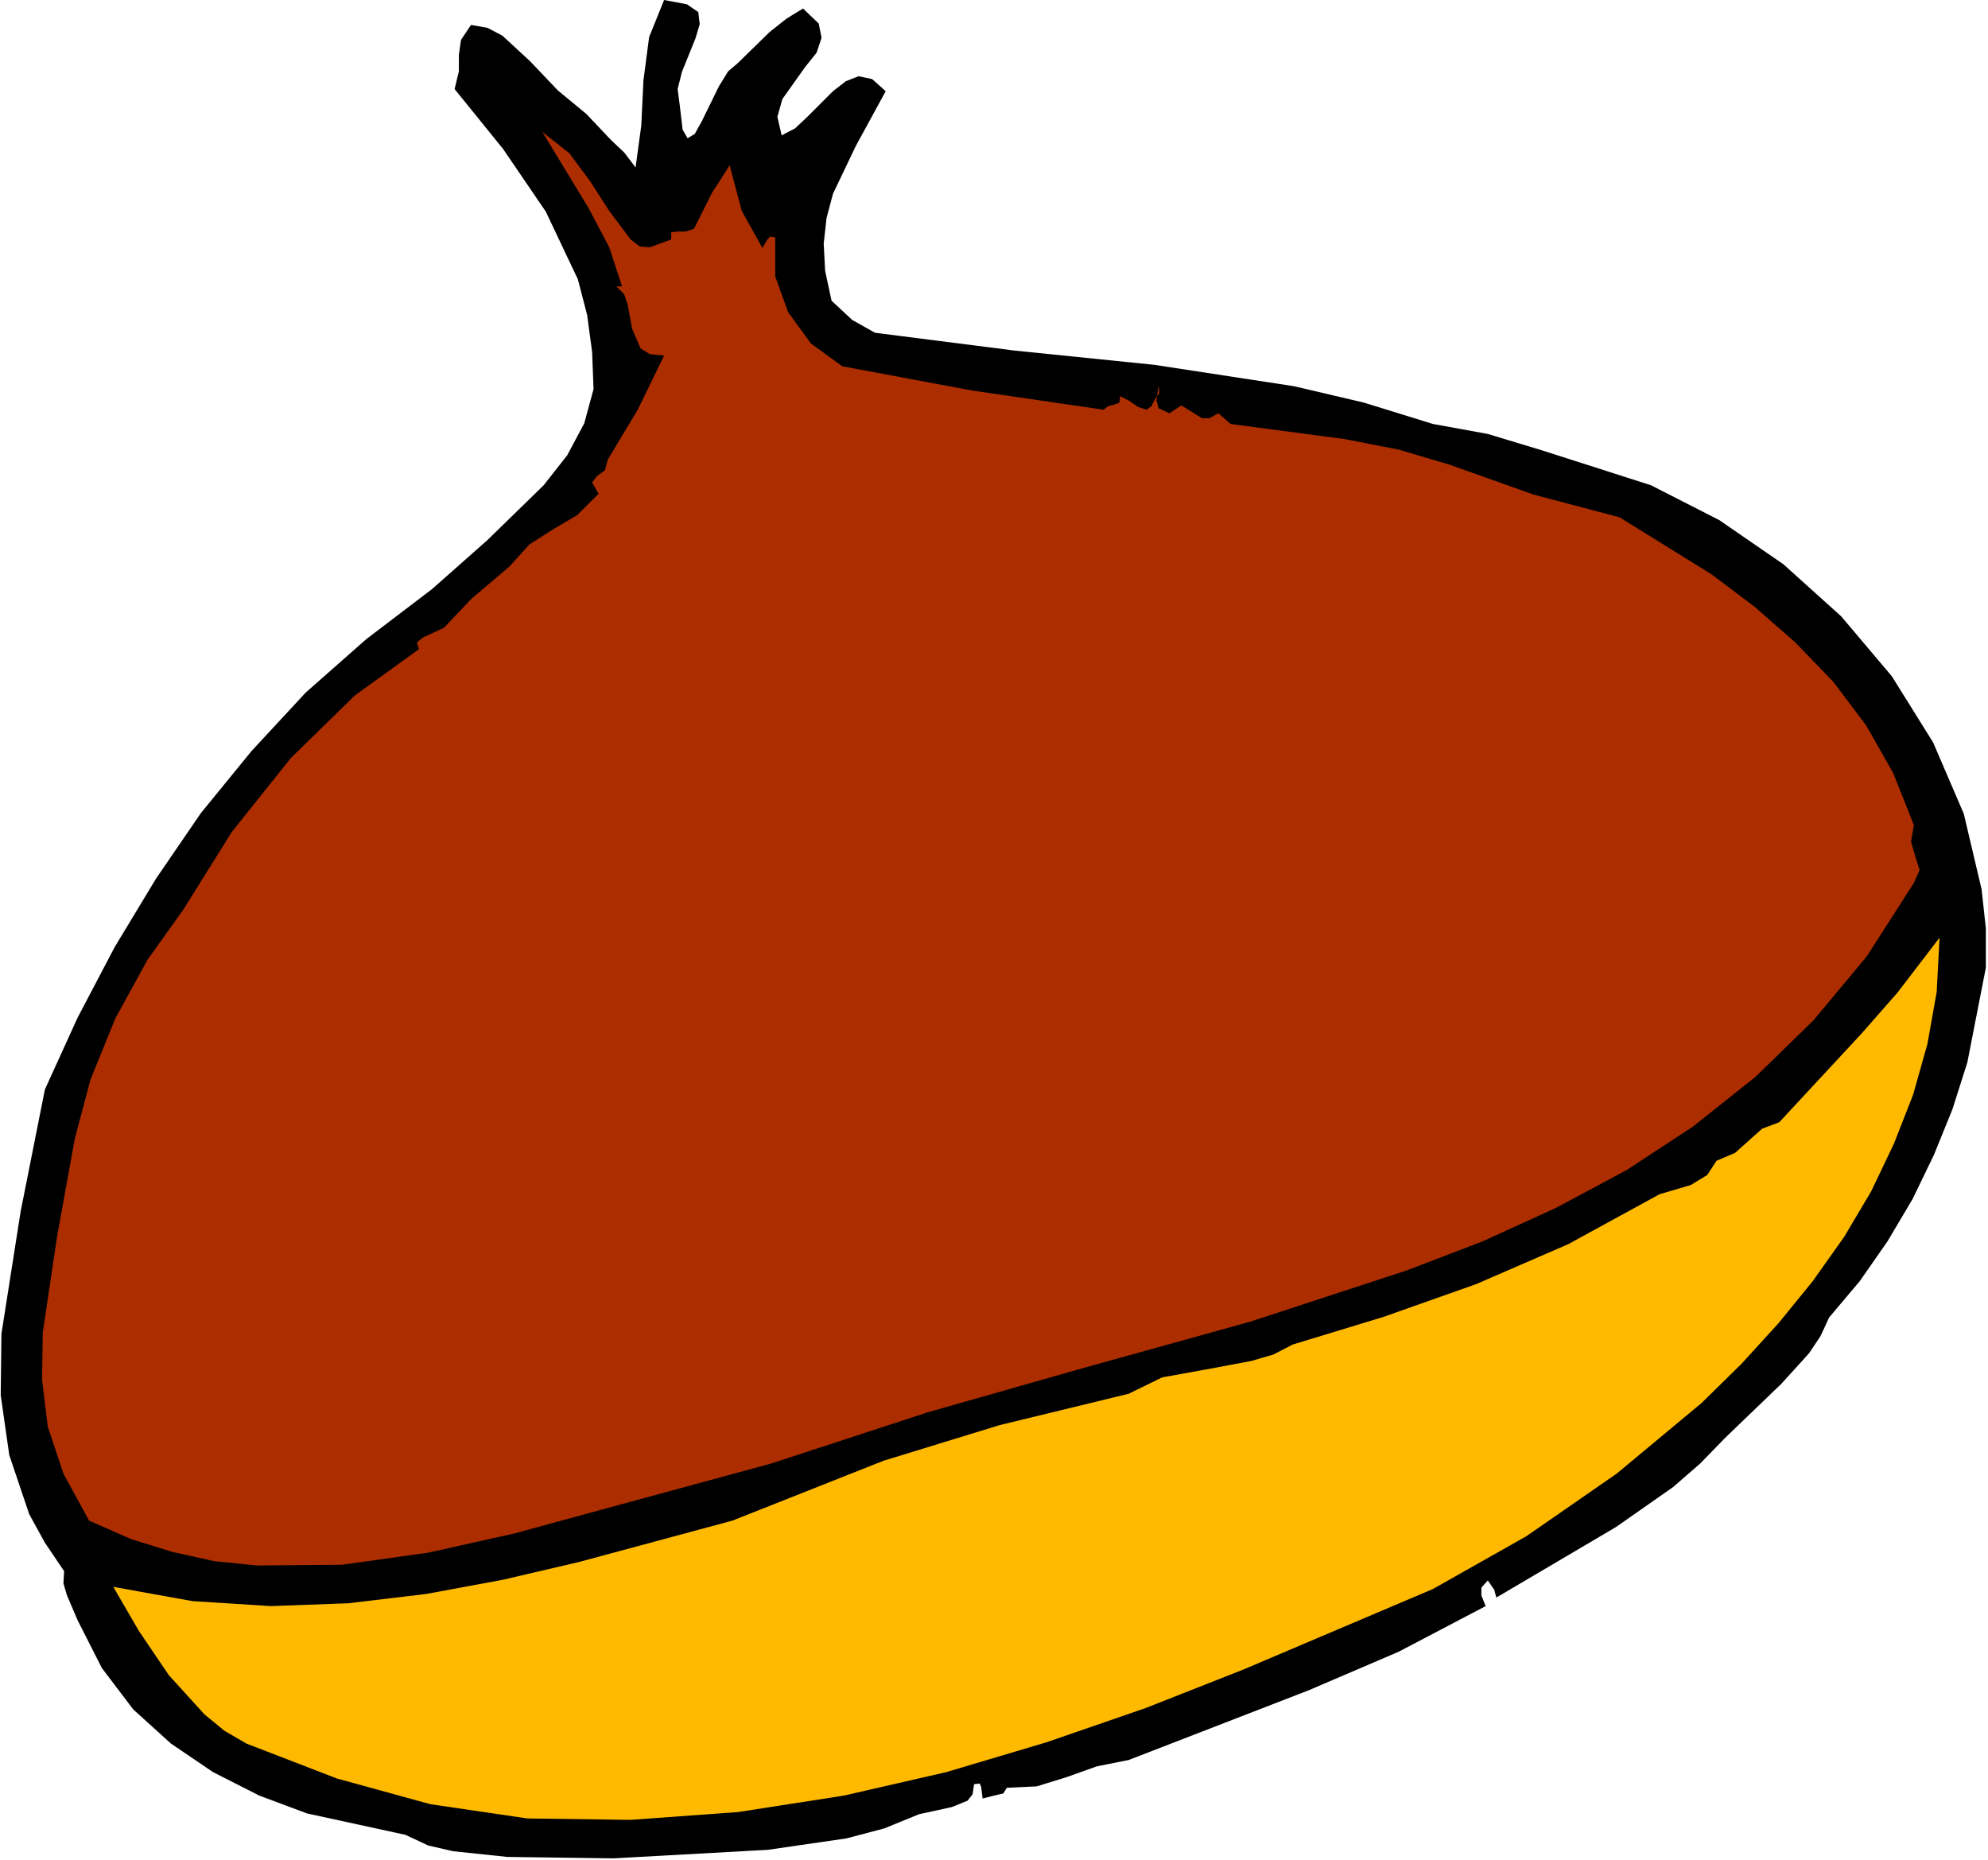
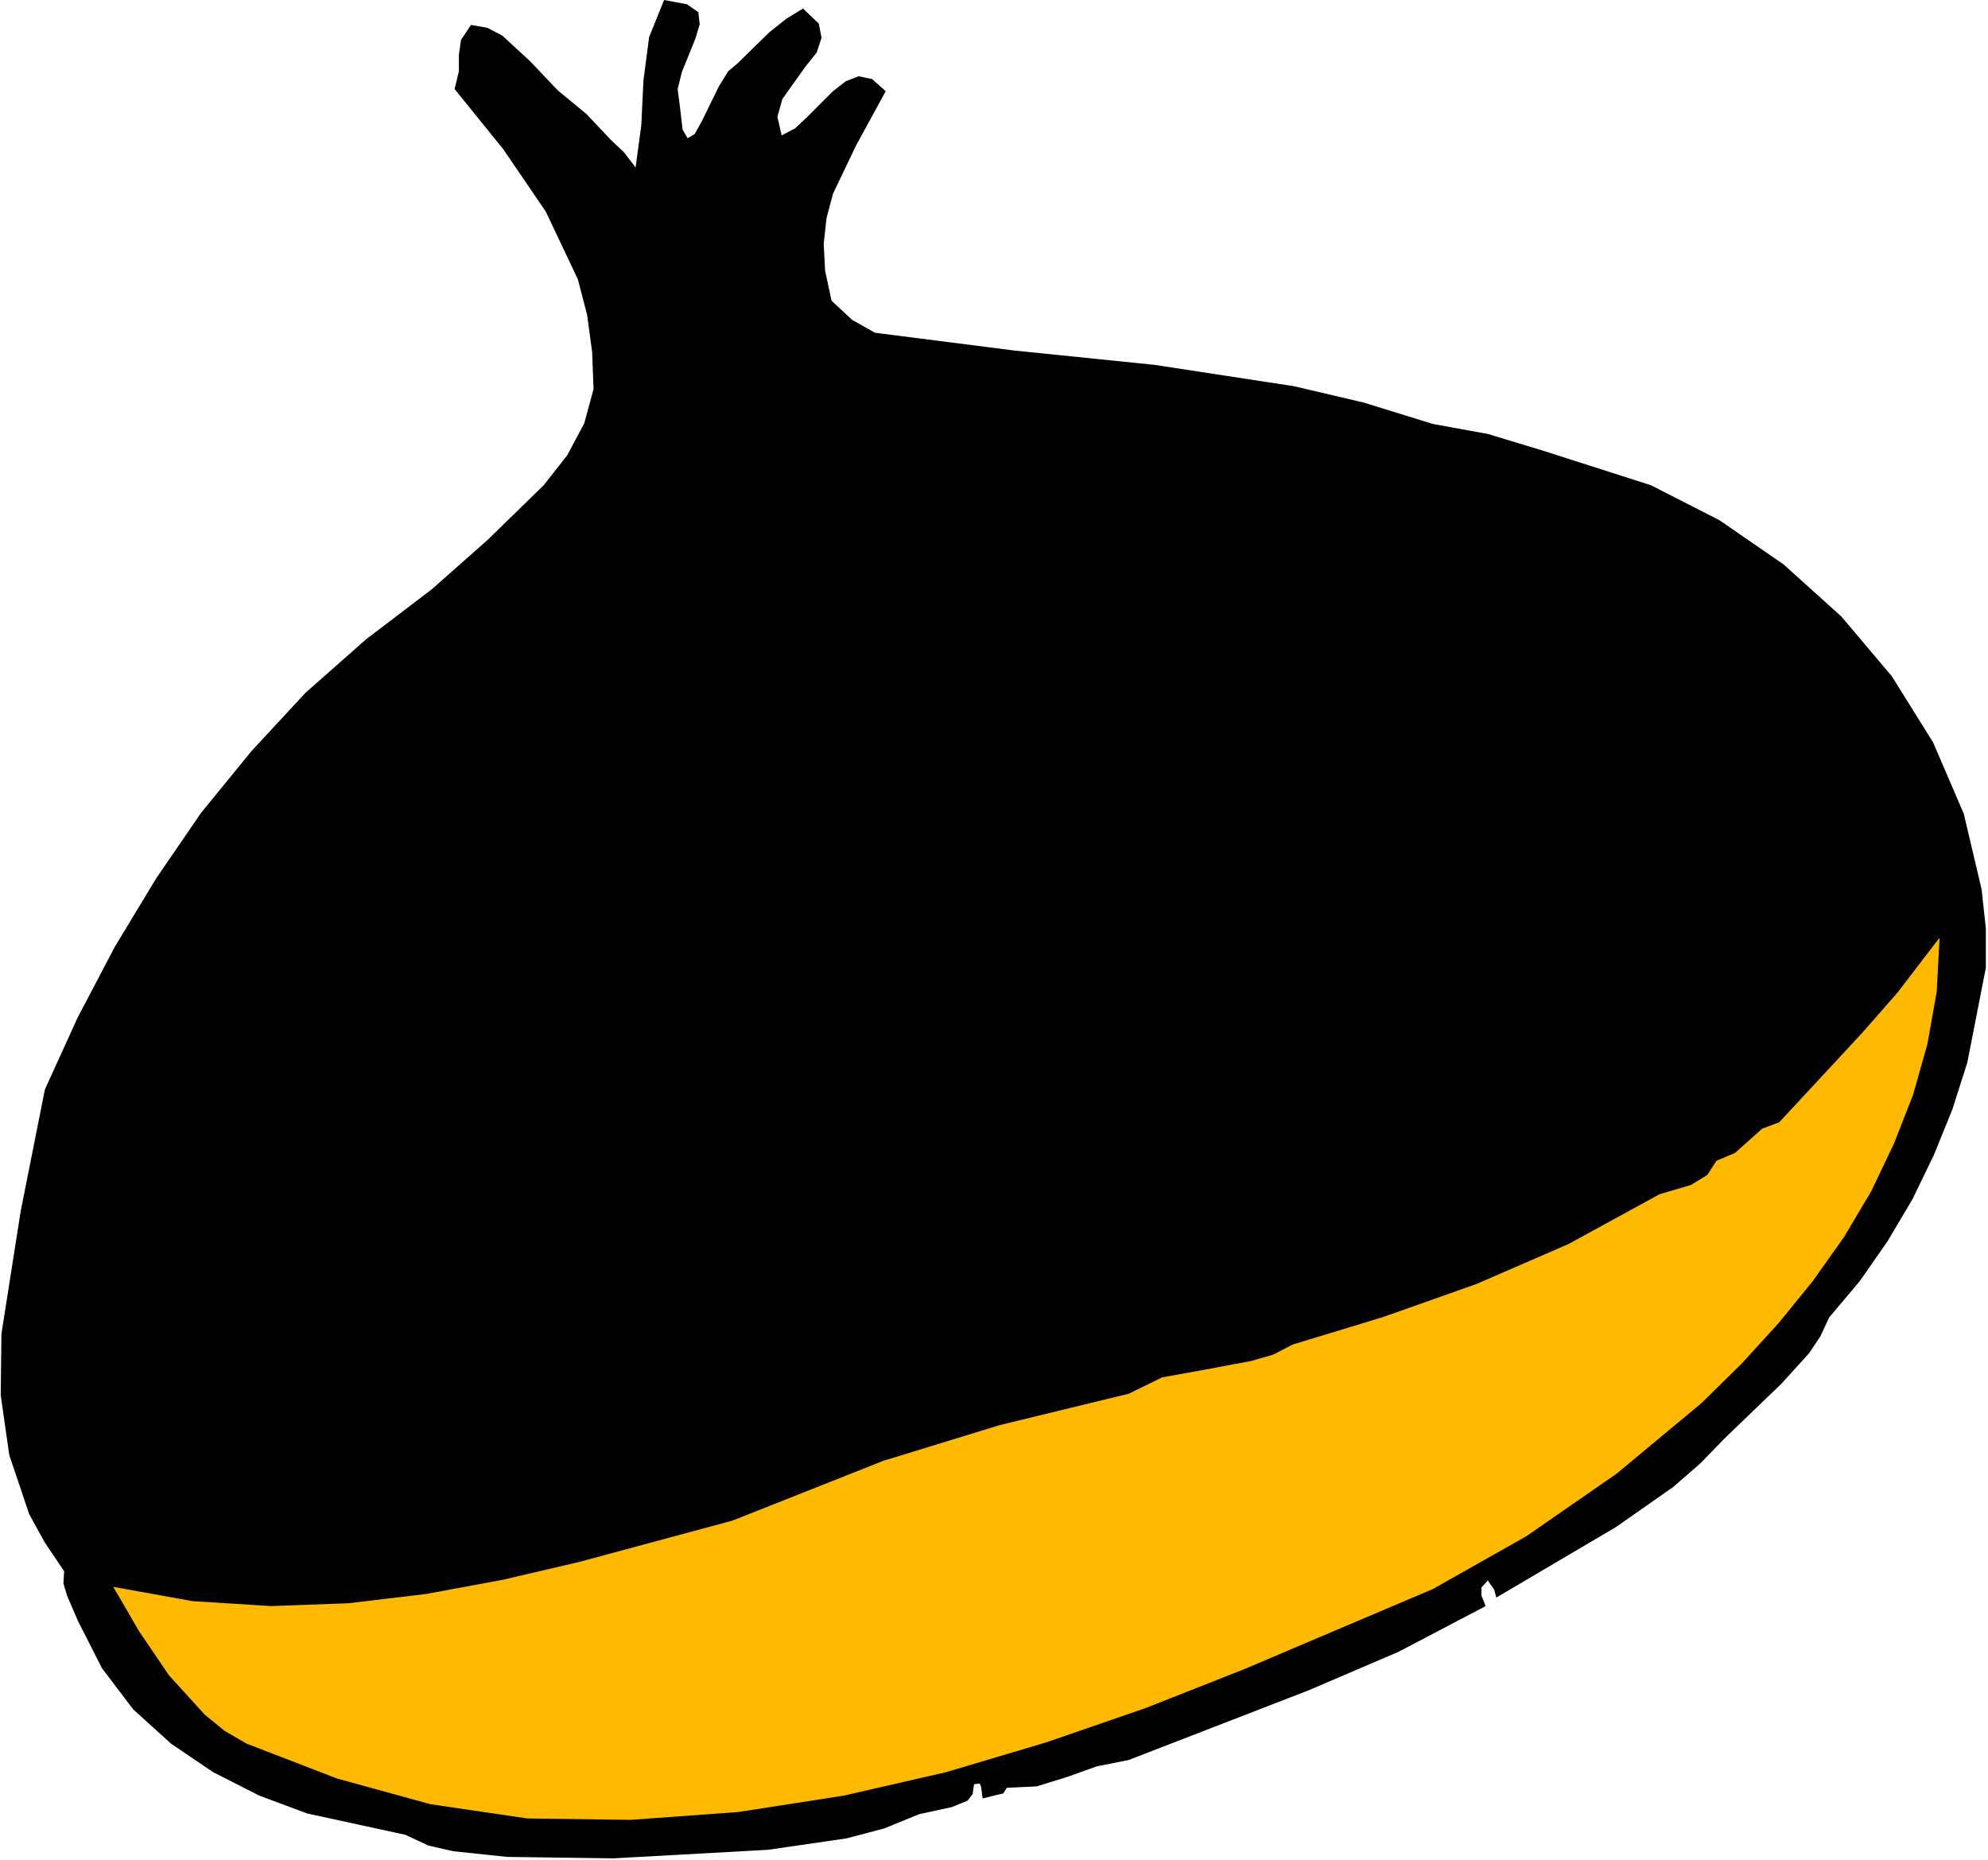
<svg xmlns="http://www.w3.org/2000/svg" xmlns:ns1="http://sodipodi.sourceforge.net/DTD/sodipodi-0.dtd" xmlns:ns2="http://www.inkscape.org/namespaces/inkscape" version="1.0" width="70.866mm" height="66.294mm" id="svg14" ns1:docname="JSAUS001.WMF">
  <ns1:namedview pagecolor="#ffffff" bordercolor="#666666" borderopacity="1" objecttolerance="10" gridtolerance="10" guidetolerance="10" ns2:pageopacity="0" ns2:pageshadow="2" ns2:window-width="640" ns2:window-height="480" id="namedview16" />
  <defs id="defs6">
    <clipPath clipPathUnits="userSpaceOnUse" id="clipWmfPath1">
      <path d="M 0,0 L 267.744,0 L 267.744,250.464 L 0,250.464 z" id="path2" />
    </clipPath>
    <pattern id="WMFhbasepattern" patternUnits="userSpaceOnUse" width="6" height="6" x="0" y="0" />
  </defs>
  <path style="fill:#000000;fill-rule:evenodd;fill-opacity:1;stroke:none;" clip-path="url(#clipWmfPath1)" d="  M 91.584,14.208   L 91.968,17.472   L 92.64,18.624   L 93.6,18.048   L 94.56,16.32   L 96.864,11.616   L 98.112,9.6   L 99.36,8.544   L 103.68,4.32   L 105.984,2.496   L 108.192,1.152   L 110.304,3.168   L 110.688,5.088   L 110.016,7.104   L 108.48,9.024   L 105.408,13.344   L 104.736,15.744   L 105.312,18.24   L 107.136,17.28   L 108.768,15.744   L 112.224,12.288   L 113.952,10.944   L 115.68,10.272   L 117.504,10.656   L 119.328,12.288   L 115.296,19.68   L 112.224,26.112   L 111.36,29.376   L 110.976,32.832   L 111.168,36.48   L 112.032,40.512   L 114.816,43.104   L 117.888,44.832   L 136.704,47.232   L 155.52,49.152   L 174.336,52.032   L 183.744,54.24   L 193.056,57.12   L 200.448,58.464   L 207.744,60.672   L 222.432,65.376   L 231.648,70.08   L 240.288,76.032   L 248.064,83.04   L 254.88,91.104   L 260.448,100.032   L 264.576,109.632   L 266.976,119.808   L 267.552,125.088   L 267.552,130.368   L 265.056,143.136   L 263.04,149.472   L 260.544,155.616   L 257.664,161.568   L 254.304,167.232   L 250.56,172.608   L 246.432,177.504   L 245.28,180   L 243.744,182.304   L 240,186.432   L 232.416,193.728   L 229.056,197.184   L 225.408,200.352   L 217.728,205.728   L 201.6,215.232   L 201.312,214.176   L 200.448,212.928   L 199.584,213.888   L 199.584,214.944   L 200.16,216.384   L 188.448,222.528   L 176.352,227.712   L 152.064,237.12   L 147.744,237.984   L 143.712,239.424   L 139.68,240.672   L 135.648,240.864   L 135.168,241.632   L 134.304,241.824   L 132.384,242.304   L 132.192,240.768   L 132,240.288   L 131.232,240.384   L 131.04,241.728   L 130.368,242.592   L 128.256,243.456   L 123.84,244.416   L 119.136,246.336   L 114.048,247.68   L 103.488,249.216   L 82.656,250.368   L 68.352,250.176   L 61.056,249.408   L 57.696,248.64   L 54.624,247.2   L 41.376,244.32   L 34.944,241.92   L 28.704,238.752   L 23.04,234.912   L 17.952,230.304   L 13.728,224.736   L 10.464,218.304   L 9.024,214.944   L 8.544,213.312   L 8.64,211.68   L 6.048,207.84   L 3.936,204   L 1.248,196.032   L 0.096,187.968   L 0.192,179.712   L 2.784,163.2   L 6.048,146.784   L 10.464,137.088   L 15.456,127.584   L 21.024,118.368   L 27.072,109.536   L 33.888,101.184   L 41.184,93.312   L 49.344,86.112   L 58.176,79.392   L 65.664,72.768   L 73.248,65.376   L 76.416,61.344   L 78.72,57.024   L 79.968,52.416   L 79.776,47.424   L 79.104,42.432   L 77.856,37.632   L 73.536,28.512   L 67.776,20.064   L 61.248,12   L 61.824,9.6   L 61.824,7.392   L 62.112,5.376   L 63.456,3.36   L 65.664,3.744   L 67.68,4.8   L 71.424,8.256   L 75.168,12.192   L 79.008,15.36   L 82.272,18.816   L 84.096,20.544   L 85.632,22.56   L 86.4,16.896   L 86.688,10.848   L 87.456,4.992   L 89.472,0   L 92.544,0.576   L 94.08,1.632   L 94.272,3.264   L 93.696,5.184   L 91.872,9.696   L 91.296,12   L 91.584,14.208  z " id="path8" />
-   <path style="fill:#ac2d00;fill-rule:evenodd;fill-opacity:1;stroke:none;" clip-path="url(#clipWmfPath1)" d="  M 84.96,32.256   L 86.208,33.216   L 87.552,33.312   L 90.432,32.256   L 90.432,31.296   L 91.2,31.2   L 92.352,31.2   L 93.504,30.816   L 95.904,26.016   L 98.304,22.272   L 99.936,28.416   L 102.72,33.408   L 103.392,32.256   L 103.776,31.872   L 104.448,31.968   L 104.448,37.248   L 106.176,42.048   L 109.248,46.272   L 113.472,49.344   L 130.944,52.608   L 148.704,55.2   L 149.28,54.72   L 150.048,54.528   L 150.816,54.24   L 150.912,53.376   L 152.064,53.952   L 153.312,54.816   L 154.464,55.2   L 155.136,54.72   L 155.616,53.76   L 156.192,52.992   L 156.096,51.936   L 155.808,53.952   L 156.096,55.008   L 157.536,55.68   L 159.168,54.624   L 160.416,55.392   L 161.952,56.352   L 162.912,56.352   L 164.16,55.68   L 165.792,57.12   L 181.056,59.136   L 188.448,60.576   L 195.264,62.592   L 206.592,66.624   L 218.208,69.696   L 230.592,77.376   L 236.448,81.792   L 241.92,86.592   L 247.008,91.872   L 251.424,97.728   L 255.072,104.16   L 257.856,111.168   L 257.472,113.376   L 258.048,115.392   L 258.624,117.216   L 257.856,118.944   L 251.52,128.832   L 244.32,137.472   L 236.544,145.056   L 228.096,151.776   L 219.168,157.632   L 209.664,162.72   L 199.776,167.232   L 189.504,171.168   L 168.384,178.08   L 146.592,184.128   L 124.992,190.272   L 103.872,197.184   L 80.928,203.424   L 69.312,206.592   L 57.696,209.184   L 46.08,210.816   L 34.56,210.912   L 28.896,210.336   L 23.232,209.088   L 17.664,207.36   L 12,204.864   L 8.544,198.528   L 6.432,192.192   L 5.664,185.856   L 5.76,179.52   L 7.68,166.656   L 10.08,153.408   L 12.192,145.44   L 15.552,137.184   L 19.872,129.312   L 24.672,122.592   L 31.2,112.128   L 39.168,102.144   L 47.808,93.696   L 56.448,87.456   L 56.16,86.592   L 56.928,85.92   L 59.808,84.576   L 63.552,80.64   L 68.64,76.32   L 71.328,73.344   L 74.496,71.328   L 77.76,69.408   L 80.64,66.528   L 79.776,64.992   L 80.448,64.128   L 81.504,63.36   L 81.888,61.92   L 85.92,55.2   L 89.472,47.904   L 87.552,47.712   L 86.304,46.944   L 85.152,44.256   L 84.576,41.088   L 84.096,39.648   L 83.04,38.592   L 83.808,38.592   L 82.08,33.312   L 79.296,28.032   L 73.056,17.76   L 76.704,20.64   L 79.488,24.384   L 82.08,28.416   L 84.96,32.256  z " id="path10" />
  <path style="fill:#ffba00;fill-rule:evenodd;fill-opacity:1;stroke:none;" clip-path="url(#clipWmfPath1)" d="  M 193.056,214.08   L 167.52,224.928   L 154.368,230.112   L 141.024,234.72   L 127.488,238.752   L 113.664,241.92   L 99.456,244.128   L 84.96,245.184   L 71.04,244.992   L 57.984,243.072   L 45.408,239.616   L 33.216,234.912   L 30.24,233.184   L 27.552,230.976   L 22.752,225.696   L 18.72,219.744   L 15.264,213.792   L 25.92,215.712   L 36.48,216.384   L 46.944,216   L 57.408,214.752   L 67.776,212.832   L 78.048,210.432   L 98.688,204.864   L 119.04,196.8   L 134.688,192   L 152.064,187.776   L 156.576,185.568   L 162.432,184.512   L 168.576,183.36   L 171.552,182.496   L 174.144,181.152   L 186.432,177.408   L 198.912,172.992   L 211.296,167.616   L 223.584,160.896   L 227.808,159.648   L 230.016,158.304   L 231.264,156.384   L 233.76,155.328   L 235.584,153.696   L 237.408,152.064   L 239.712,151.2   L 250.848,139.2   L 255.648,133.728   L 261.312,126.336   L 260.928,133.632   L 259.68,140.64   L 257.76,147.456   L 255.168,154.08   L 252.096,160.512   L 248.448,166.656   L 244.224,172.608   L 239.616,178.272   L 234.624,183.744   L 229.248,189.024   L 217.824,198.528   L 205.632,206.976   L 193.056,214.08  z " id="path12" />
</svg>